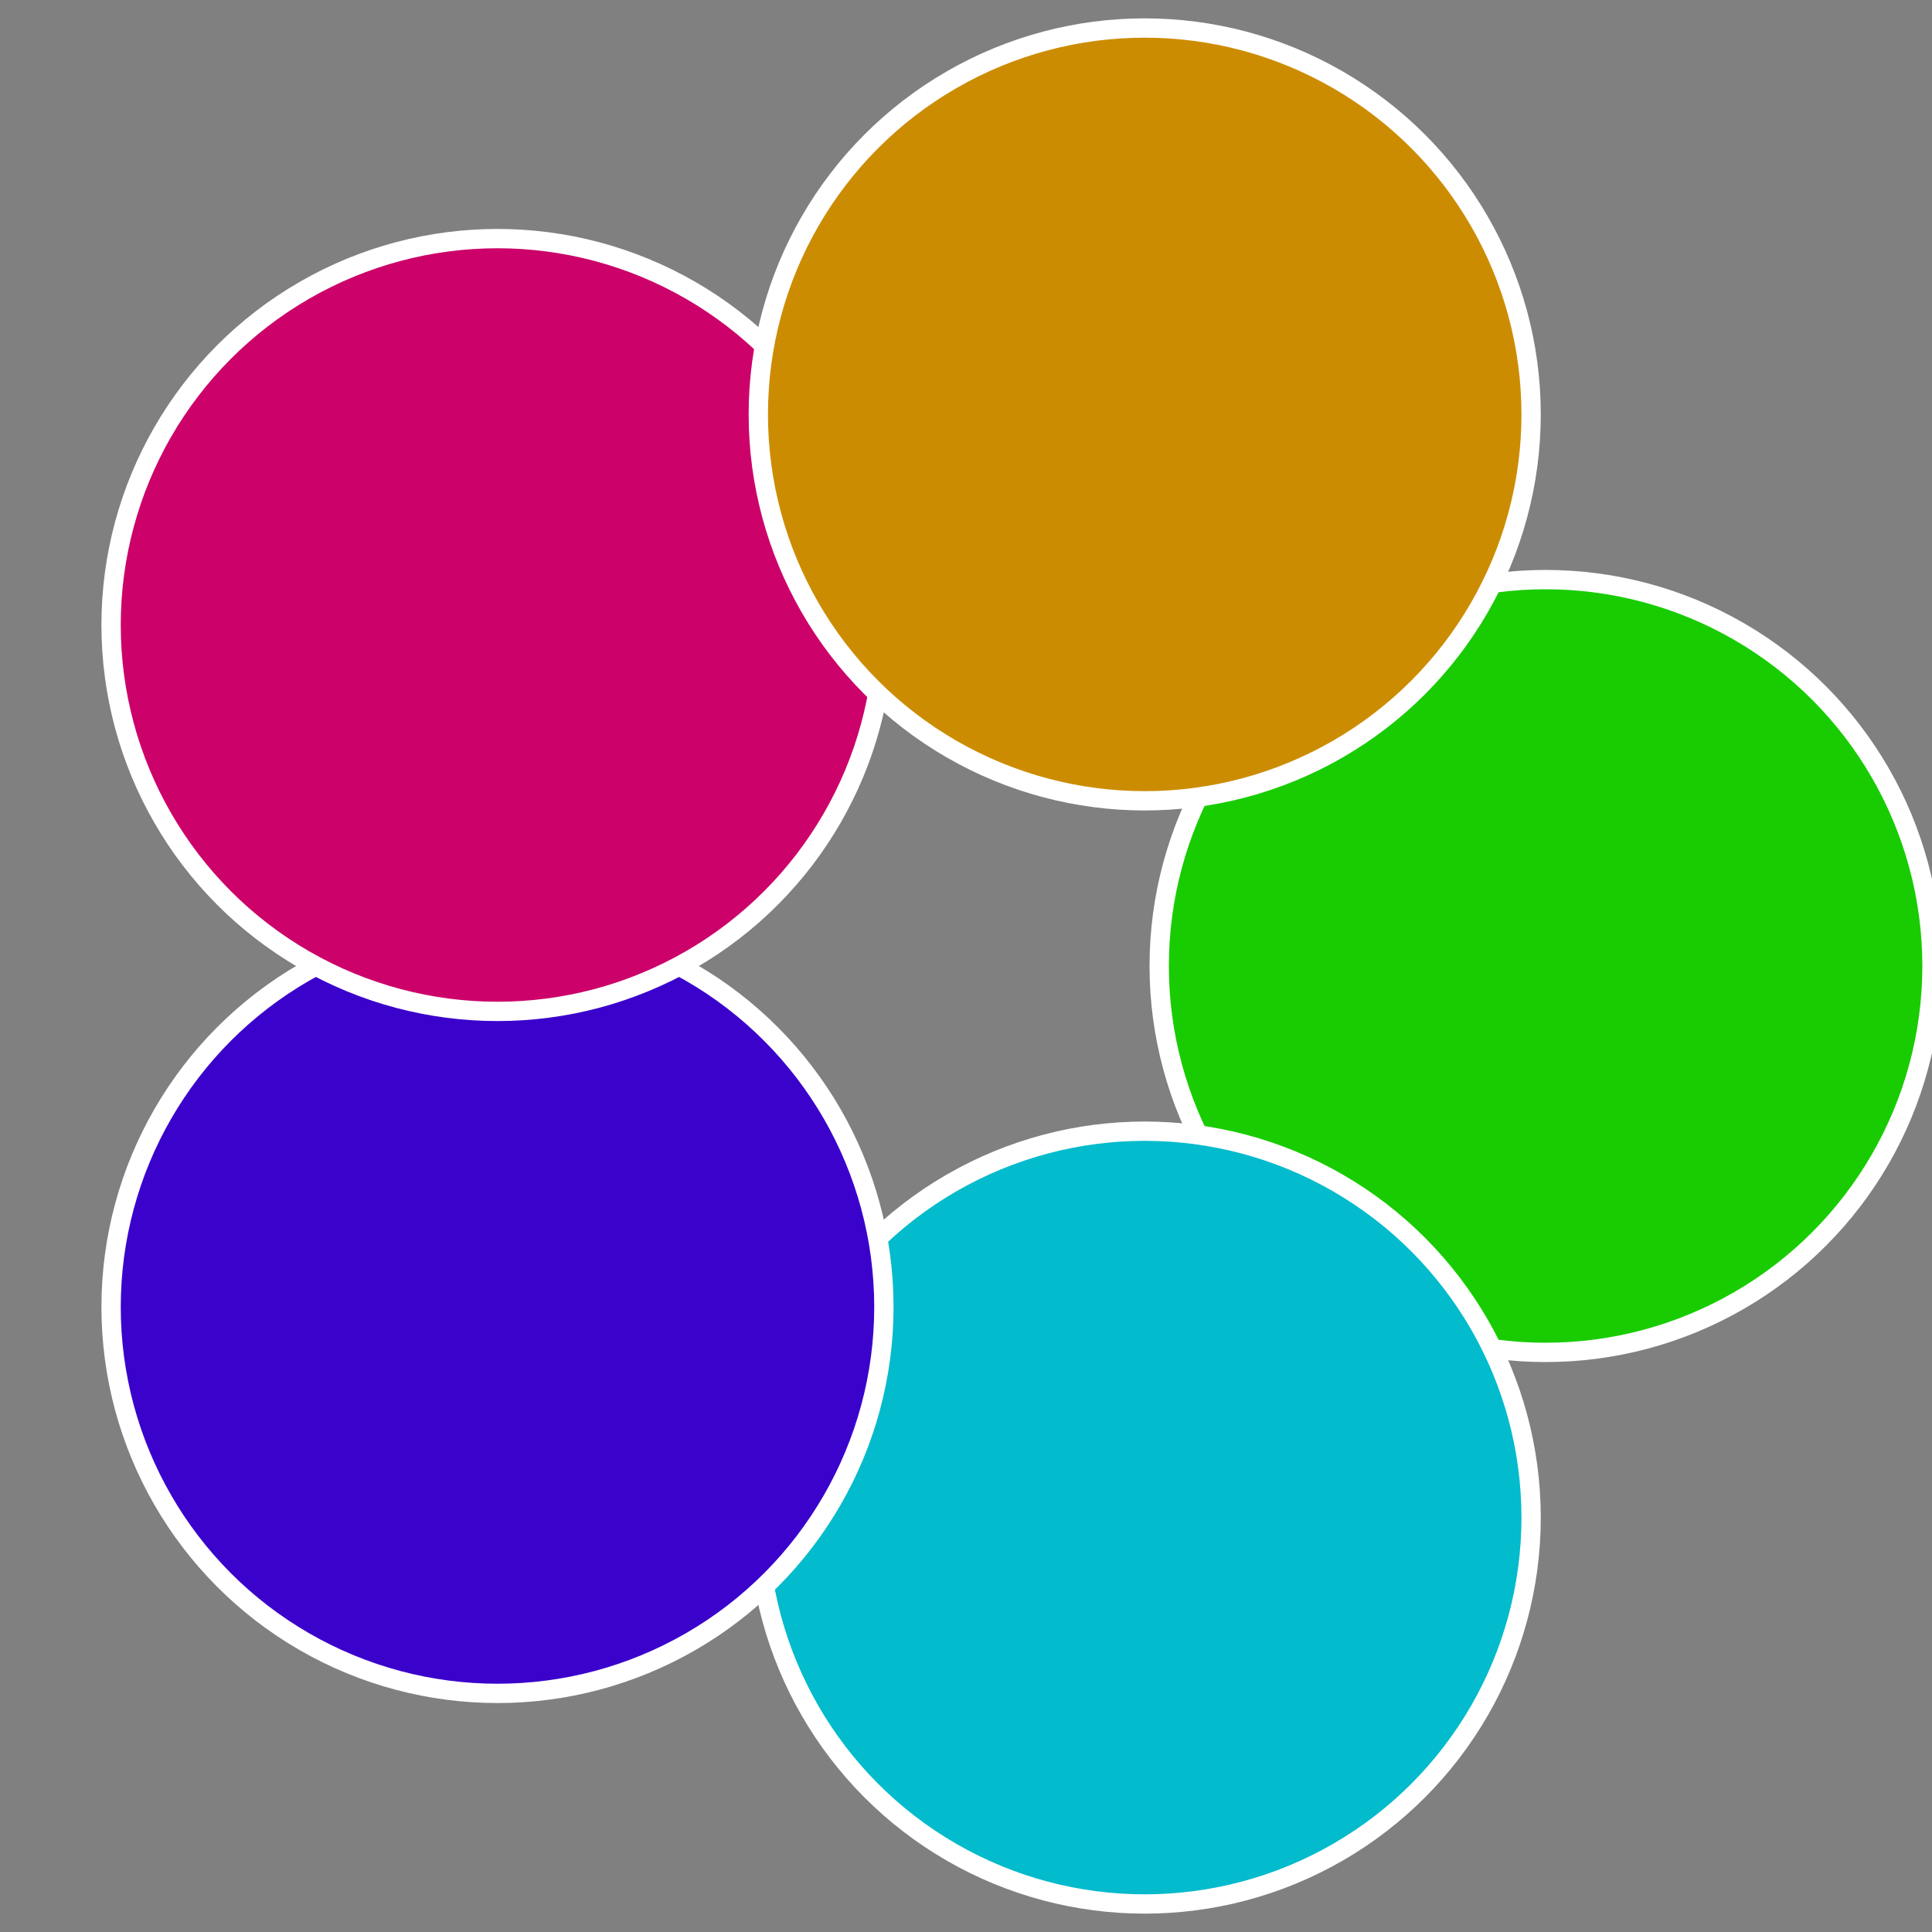
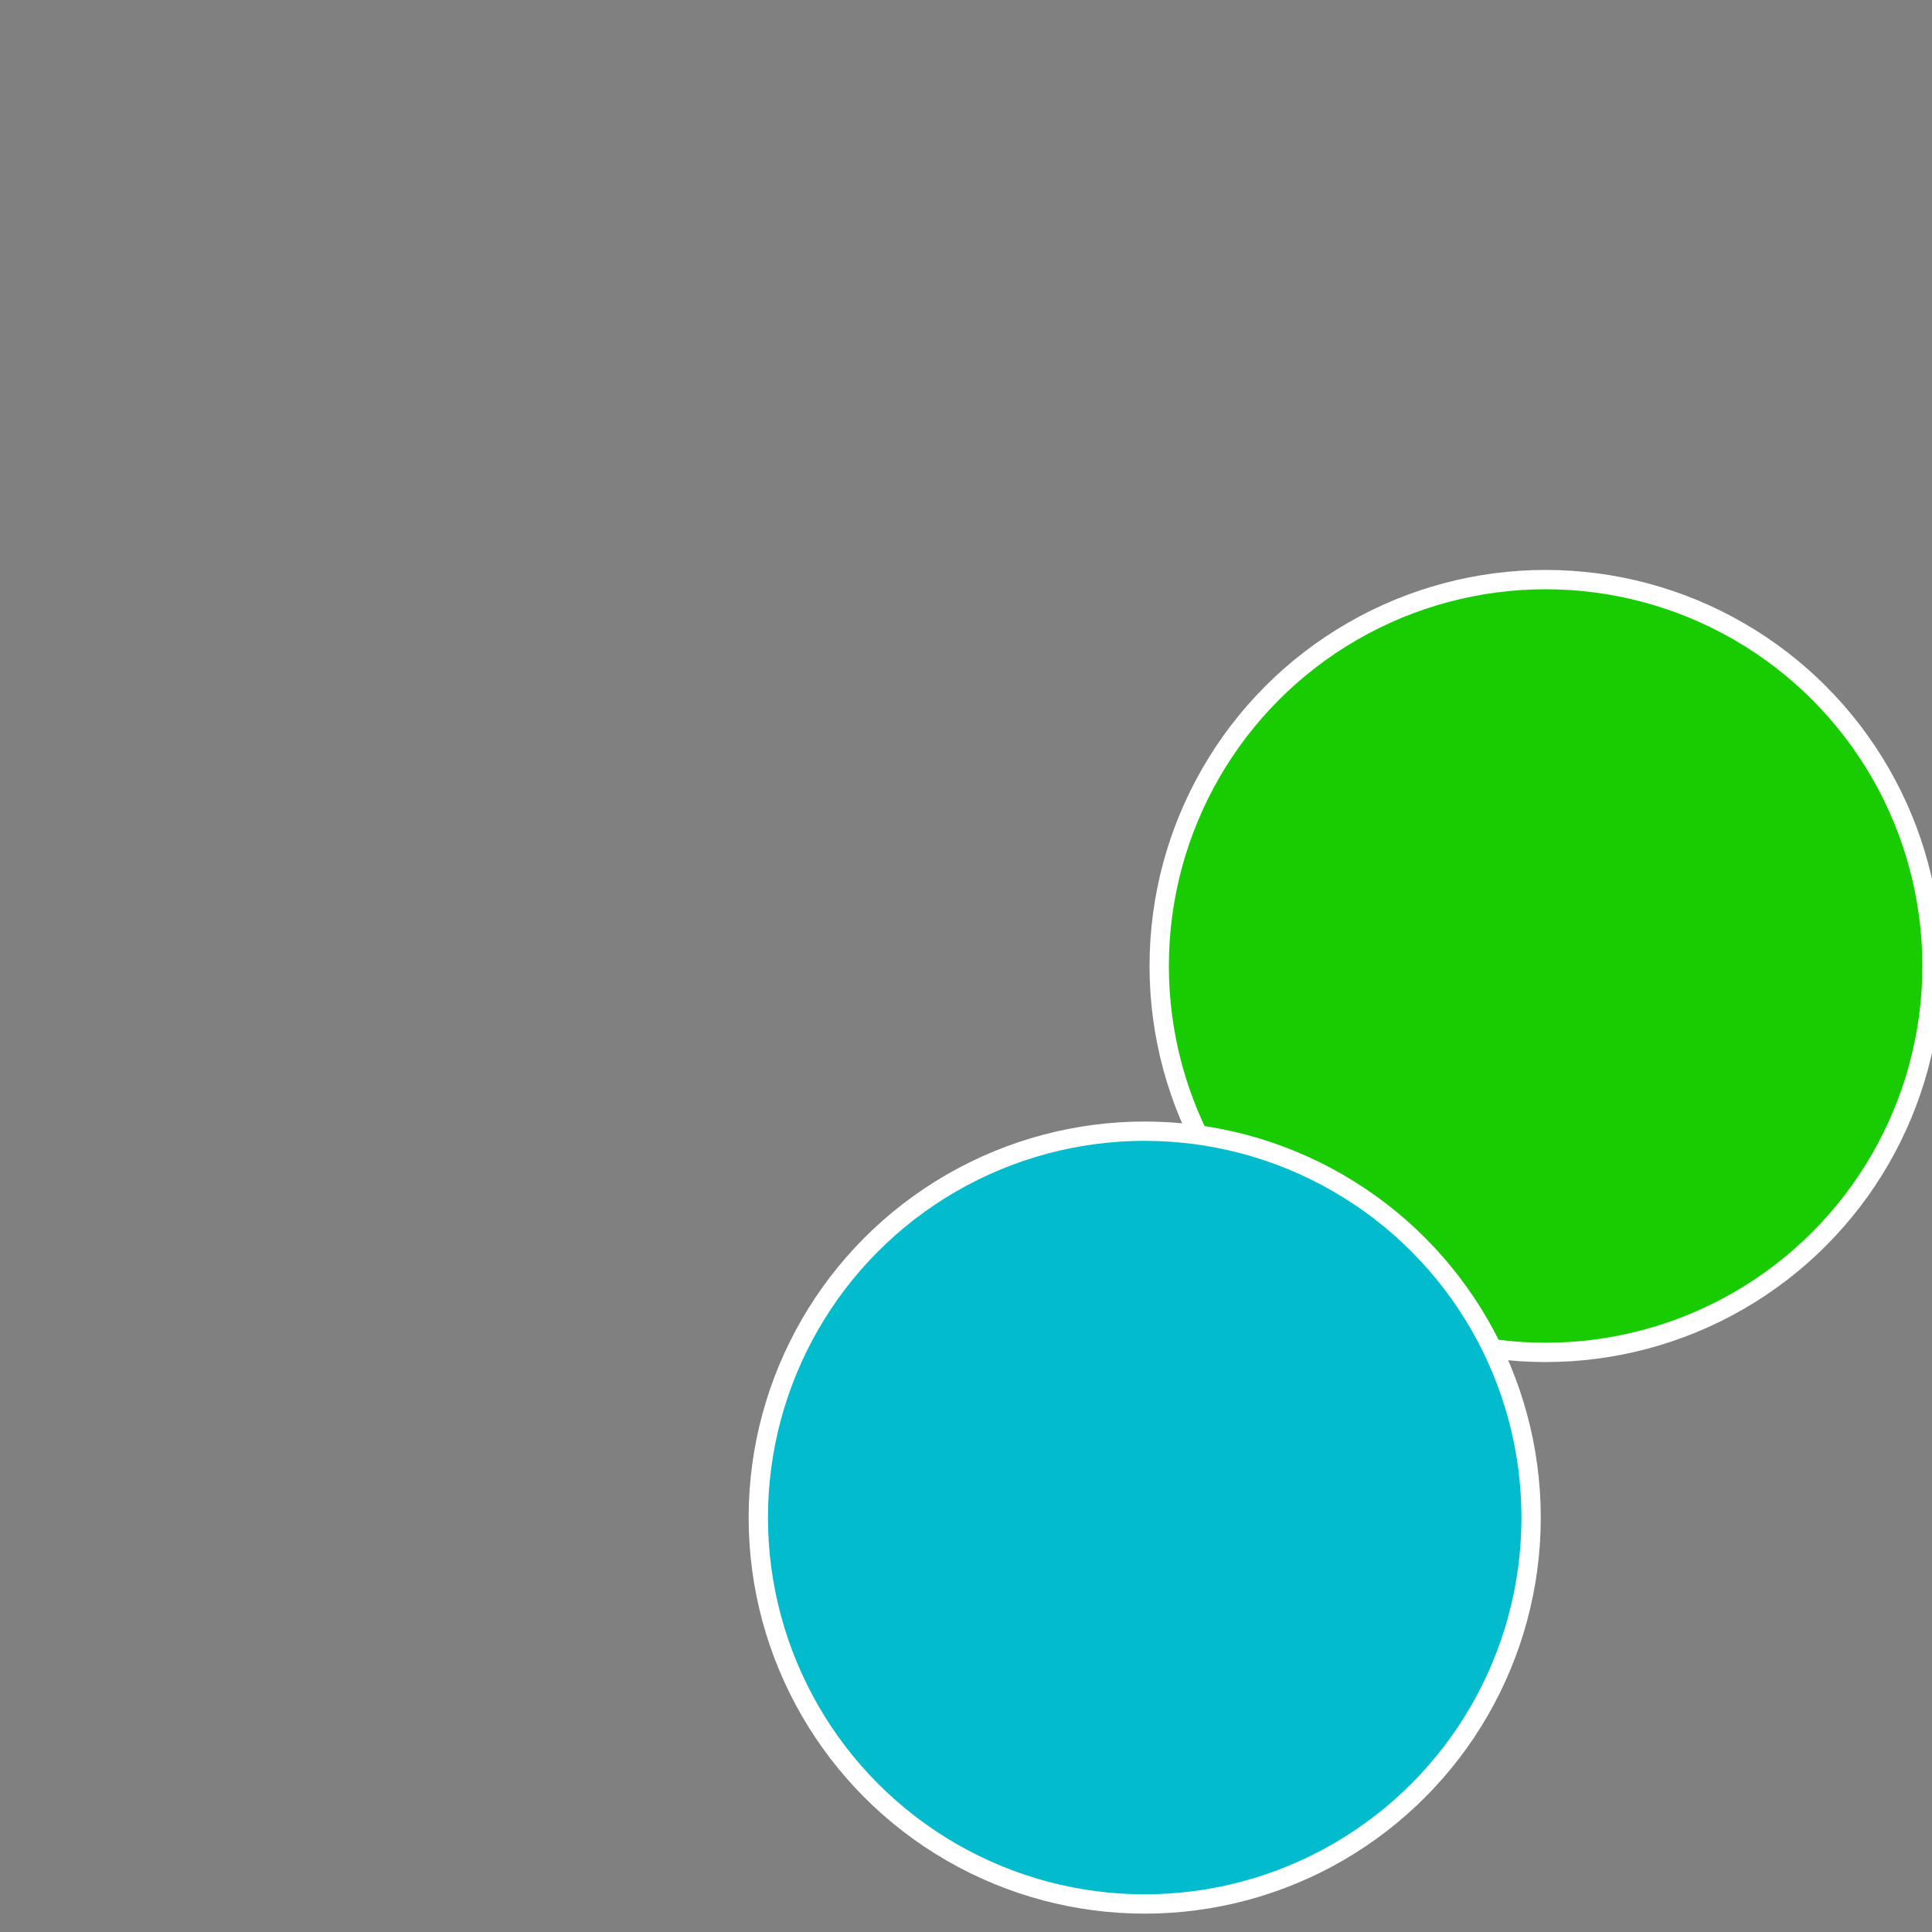
<svg xmlns="http://www.w3.org/2000/svg" width="500" height="500" viewBox="-1 -1 2 2">
  <rect x="-1" y="-1" width="2" height="2" fill="#808080" stroke="none" />
  <circle cx="0.6" cy="0" r="0.4" fill="#19cc02" stroke="#fff" stroke-width="1%" />
  <circle cx="0.185" cy="0.571" r="0.4" fill="#02bbcc" stroke="#fff" stroke-width="1%" />
-   <circle cx="-0.485" cy="0.353" r="0.4" fill="#3b02cc" stroke="#fff" stroke-width="1%" />
-   <circle cx="-0.485" cy="-0.353" r="0.4" fill="#cc026a" stroke="#fff" stroke-width="1%" />
-   <circle cx="0.185" cy="-0.571" r="0.4" fill="#cc8c02" stroke="#fff" stroke-width="1%" />
</svg>